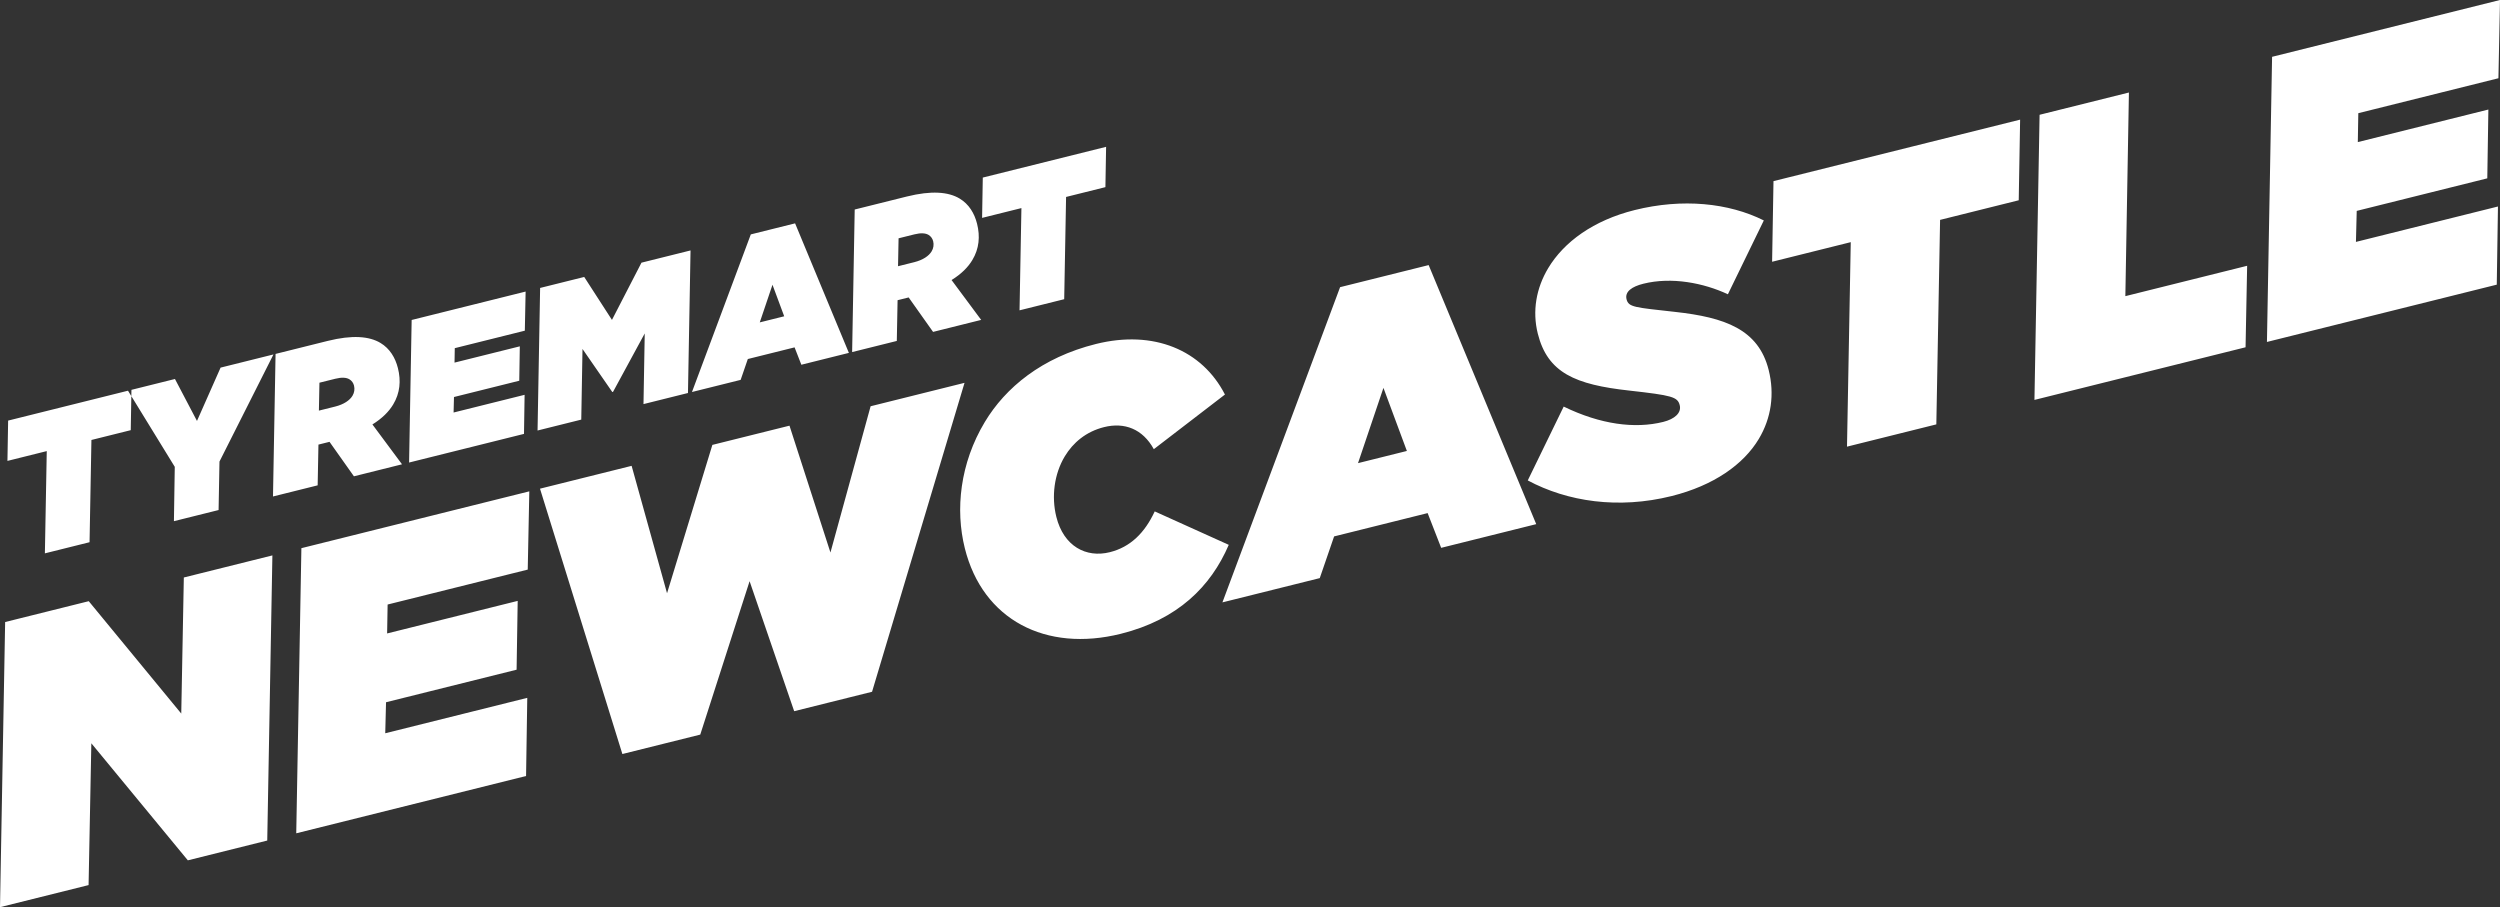
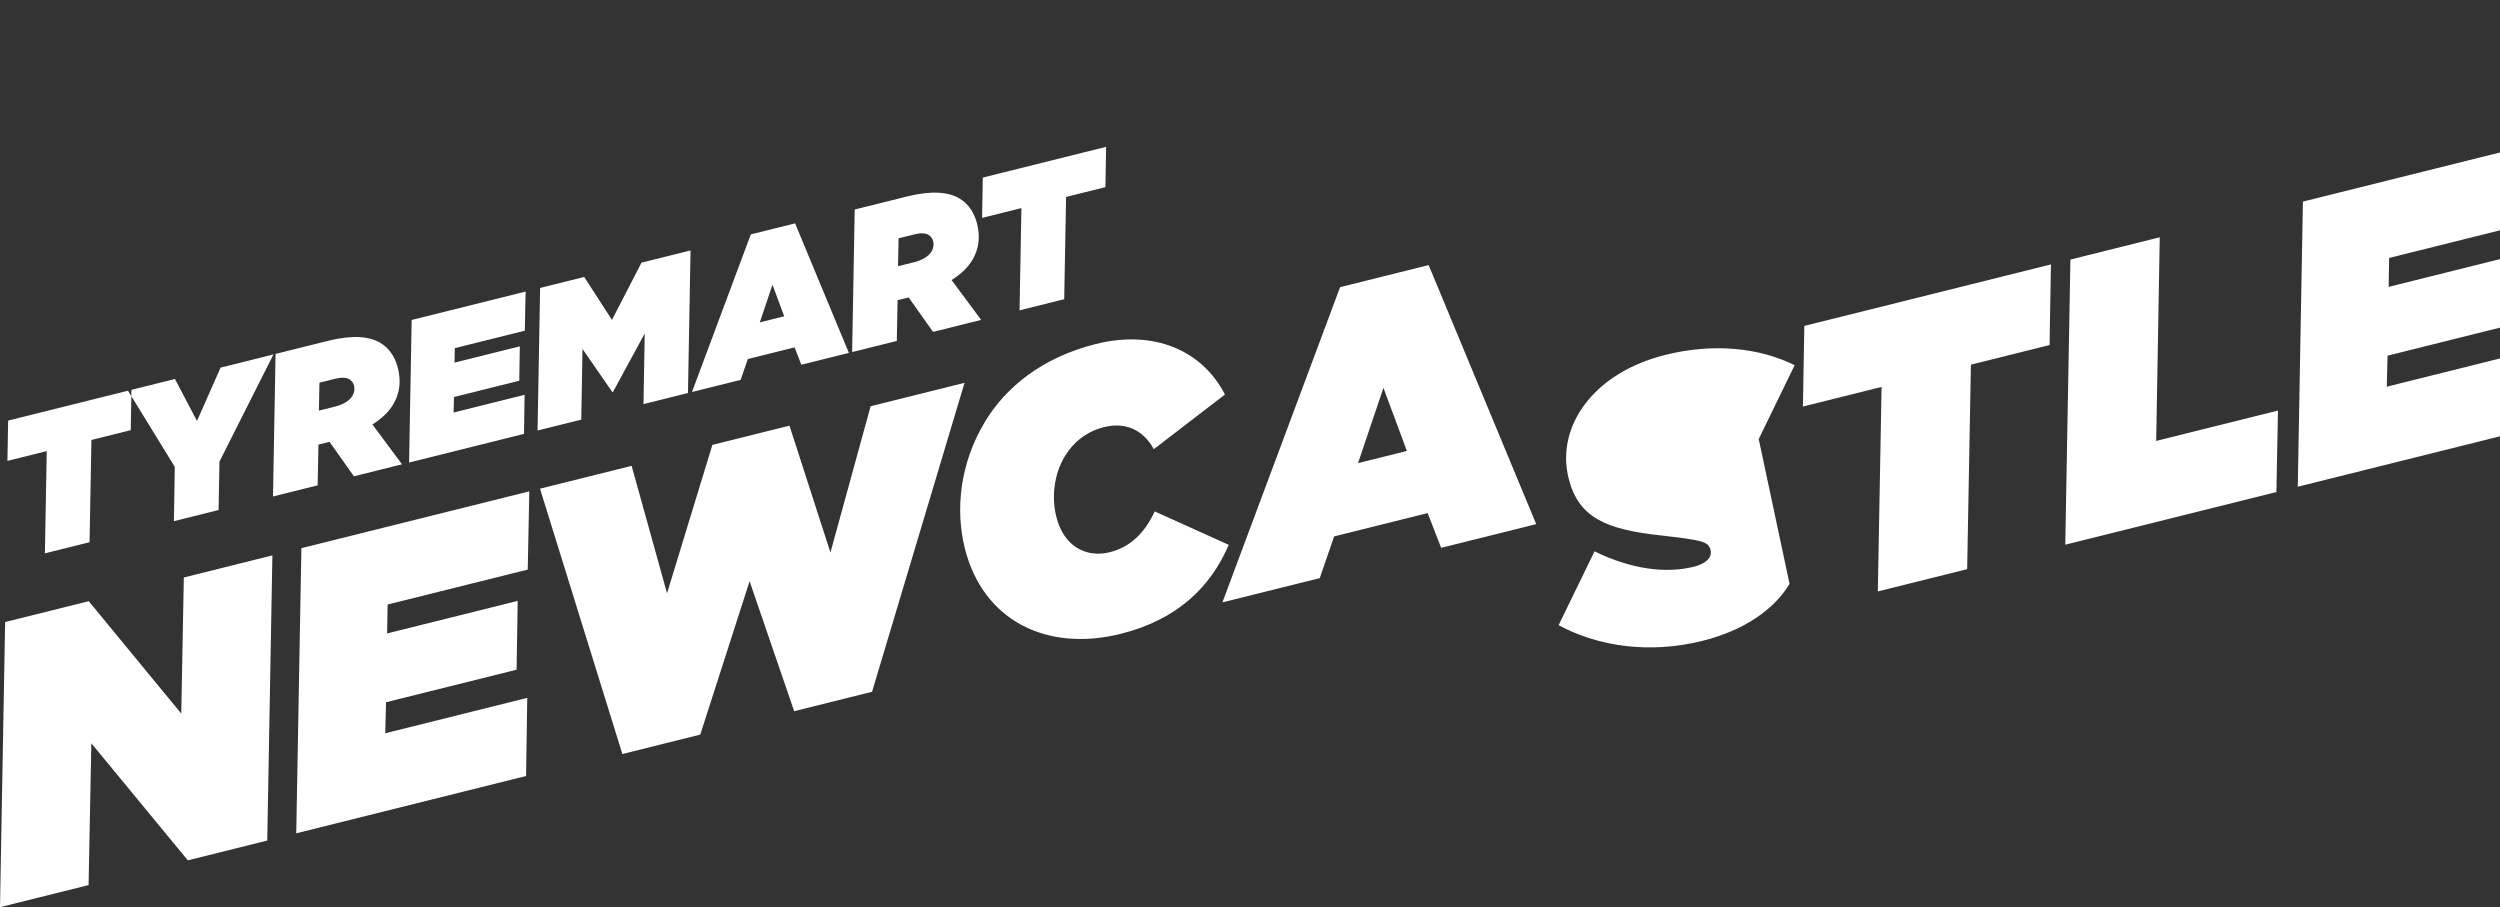
<svg xmlns="http://www.w3.org/2000/svg" enable-background="new 0 0 499.672 181.315" viewBox="0 0 499.672 181.315">
  <rect x="0" y="0" width="499.672" height="181.315" fill="#333333" stroke="none" />
-   <path d="m126.241 93.107-18.313 4.566 16.465 53.033 15.566-3.881 9.861-30.663 8.91 25.983 15.566-3.881 18.483-61.747-18.771 4.68-8.029 29.234-8.186-25.353-15.413 3.843-9.06 29.653zm-108.503 27.052-16.711 4.167-1.027 56.989 17.703-4.413.552-28.343 19.287 23.396 15.871-3.957 1.028-56.99-17.702 4.414-.513 27.198zm7.845-42.07.687-.171-24.645 6.145-.139 8.058 7.859-1.96-.375 20.437 8.928-2.226.375-20.436 7.859-1.96.117-6.804zm18.283 14.164 10.79-21.412-10.568 2.635-4.718 10.658-4.4-8.385-8.699 2.169-.022 1.254 8.681 14.134-.169 10.862 8.927-2.226zm26.587-13.153c-.545.905-1.718 1.725-3.473 2.162l-3.243.809.108-5.579 3.167-.789c1.259-.314 2.203-.266 2.823.106.476.287.791.735.924 1.269.171.687.066 1.402-.306 2.022m9.899 13.7-5.917-7.966c1.965-1.22 3.292-2.564 4.151-3.993 1.375-2.288 1.577-4.73.949-7.248-.523-2.098-1.628-3.93-3.487-5.047-2.241-1.346-5.635-1.634-10.557-.407l-10.415 2.597-.514 28.495 8.927-2.226.158-8.144.458-.114 1.755-.438 4.878 6.889zm24.545-26.705.158-7.82-22.777 5.679-.514 28.494 22.967-5.726.12-7.81-14.193 3.538.079-3.099 13.047-3.253.11-6.876-13.048 3.253.049-2.889zm.581 47.75.315-15.64-45.554 11.358-1.028 56.989 45.935-11.453.239-15.62-28.385 7.077.157-6.199 26.096-6.506.218-13.752-26.096 6.507.099-5.779zm32.026-35.294.513-28.495-9.805 2.445-5.9 11.44-5.545-8.586-8.813 2.197-.514 28.495 8.737-2.179.247-14.123 5.955 8.606.152-.038 6.331-11.669-.248 14.123zm19.234-15.332-4.884 1.218 2.542-7.523zm3.427 9.682 9.5-2.369-10.751-25.889-8.851 2.207-11.759 31.501 9.729-2.425 1.433-4.167 9.347-2.33zm26.039-22.662c-.544.906-1.718 1.725-3.473 2.163l-3.242.809.108-5.579 3.167-.79c1.259-.314 2.203-.265 2.822.107.477.286.791.735.925 1.269.171.687.066 1.402-.307 2.021m9.901 13.701-5.917-7.967c1.965-1.219 3.291-2.563 4.151-3.993 1.374-2.288 1.576-4.729.948-7.247-.523-2.098-1.628-3.93-3.487-5.047-2.24-1.346-5.635-1.634-10.557-.407l-10.415 2.597-.514 28.494 8.928-2.225.157-8.144.458-.115 1.755-.437 4.879 6.888zm24.831-26.534.138-8.058-24.646 6.145-.139 8.058 7.86-1.959-.376 20.436 8.928-2.226.375-20.436zm-9.808 65.901c-1.008-4.044-.433-8.564 1.686-12.091 1.662-2.764 4.276-4.956 7.862-5.85 4.044-1.009 7.705.348 9.934 4.412l14.217-10.92c-4.572-8.91-14.259-12.979-25.78-10.106-10.836 2.702-18.087 8.724-22.211 15.588-4.984 8.293-5.924 17.524-4.003 25.231 3.577 14.345 16.218 20.838 31.174 17.109 11.369-2.835 17.992-9.43 21.583-17.782l-14.797-6.684c-2.005 4.309-4.868 7.13-8.988 8.157-4.731 1.18-9.213-1.188-10.677-7.064m70.062-13.173-9.767 2.435 5.083-15.045zm25.854 14.627-21.501-51.778-17.702 4.414-23.519 63.002 19.457-4.851 2.867-8.334 18.694-4.661 2.704 6.945zm44.47-17.005c2.52-4.194 3.191-8.981 1.992-13.788-2.035-8.165-8.786-10.534-18.703-11.627-8.086-.902-9.307-.922-9.707-2.524-.38-1.526 1.07-2.536 3.359-3.107 5.647-1.408 12.035-.164 16.898 2.109l7.18-14.758c-7.035-3.514-16.266-4.454-25.804-2.076-8.241 2.054-14.137 6.361-17.288 11.604-2.405 4.004-3.209 8.581-2.087 13.083 1.96 7.859 7.489 10.209 18.322 11.398 8.506.959 9.631 1.246 10.05 2.925.38 1.526-1.013 2.765-3.302 3.335-5.646 1.408-12.512.526-19.891-3.064l-7.181 14.758c7.951 4.258 18.135 5.771 28.741 3.127 8.471-2.112 14.386-6.342 17.421-11.395m51.966-47.726.278-16.116-49.293 12.29-.277 16.116 15.719-3.919-.751 40.873 17.855-4.452.751-40.872zm45.653 13.094-24.341 6.069.712-40.701-17.855 4.452-1.028 56.989 42.196-10.521zm50.539-53.124-45.553 11.358-1.028 56.989 45.935-11.453.238-15.62-28.385 7.077.157-6.199 26.096-6.506.218-13.752-26.096 6.507.099-5.779 28.004-6.982z" fill="#fff" />
+   <path d="m126.241 93.107-18.313 4.566 16.465 53.033 15.566-3.881 9.861-30.663 8.91 25.983 15.566-3.881 18.483-61.747-18.771 4.68-8.029 29.234-8.186-25.353-15.413 3.843-9.06 29.653zm-108.503 27.052-16.711 4.167-1.027 56.989 17.703-4.413.552-28.343 19.287 23.396 15.871-3.957 1.028-56.99-17.702 4.414-.513 27.198zm7.845-42.07.687-.171-24.645 6.145-.139 8.058 7.859-1.96-.375 20.437 8.928-2.226.375-20.436 7.859-1.96.117-6.804zm18.283 14.164 10.79-21.412-10.568 2.635-4.718 10.658-4.4-8.385-8.699 2.169-.022 1.254 8.681 14.134-.169 10.862 8.927-2.226zm26.587-13.153c-.545.905-1.718 1.725-3.473 2.162l-3.243.809.108-5.579 3.167-.789c1.259-.314 2.203-.266 2.823.106.476.287.791.735.924 1.269.171.687.066 1.402-.306 2.022m9.899 13.7-5.917-7.966c1.965-1.22 3.292-2.564 4.151-3.993 1.375-2.288 1.577-4.73.949-7.248-.523-2.098-1.628-3.93-3.487-5.047-2.241-1.346-5.635-1.634-10.557-.407l-10.415 2.597-.514 28.495 8.927-2.226.158-8.144.458-.114 1.755-.438 4.878 6.889zm24.545-26.705.158-7.82-22.777 5.679-.514 28.494 22.967-5.726.12-7.81-14.193 3.538.079-3.099 13.047-3.253.11-6.876-13.048 3.253.049-2.889zm.581 47.75.315-15.64-45.554 11.358-1.028 56.989 45.935-11.453.239-15.62-28.385 7.077.157-6.199 26.096-6.506.218-13.752-26.096 6.507.099-5.779zm32.026-35.294.513-28.495-9.805 2.445-5.9 11.44-5.545-8.586-8.813 2.197-.514 28.495 8.737-2.179.247-14.123 5.955 8.606.152-.038 6.331-11.669-.248 14.123zm19.234-15.332-4.884 1.218 2.542-7.523zm3.427 9.682 9.5-2.369-10.751-25.889-8.851 2.207-11.759 31.501 9.729-2.425 1.433-4.167 9.347-2.33zm26.039-22.662c-.544.906-1.718 1.725-3.473 2.163l-3.242.809.108-5.579 3.167-.79c1.259-.314 2.203-.265 2.822.107.477.286.791.735.925 1.269.171.687.066 1.402-.307 2.021m9.901 13.701-5.917-7.967c1.965-1.219 3.291-2.563 4.151-3.993 1.374-2.288 1.576-4.729.948-7.247-.523-2.098-1.628-3.93-3.487-5.047-2.24-1.346-5.635-1.634-10.557-.407l-10.415 2.597-.514 28.494 8.928-2.225.157-8.144.458-.115 1.755-.437 4.879 6.888zm24.831-26.534.138-8.058-24.646 6.145-.139 8.058 7.86-1.959-.376 20.436 8.928-2.226.375-20.436zm-9.808 65.901c-1.008-4.044-.433-8.564 1.686-12.091 1.662-2.764 4.276-4.956 7.862-5.85 4.044-1.009 7.705.348 9.934 4.412l14.217-10.92c-4.572-8.91-14.259-12.979-25.78-10.106-10.836 2.702-18.087 8.724-22.211 15.588-4.984 8.293-5.924 17.524-4.003 25.231 3.577 14.345 16.218 20.838 31.174 17.109 11.369-2.835 17.992-9.43 21.583-17.782l-14.797-6.684c-2.005 4.309-4.868 7.13-8.988 8.157-4.731 1.18-9.213-1.188-10.677-7.064m70.062-13.173-9.767 2.435 5.083-15.045zm25.854 14.627-21.501-51.778-17.702 4.414-23.519 63.002 19.457-4.851 2.867-8.334 18.694-4.661 2.704 6.945zm44.47-17.005l7.18-14.758c-7.035-3.514-16.266-4.454-25.804-2.076-8.241 2.054-14.137 6.361-17.288 11.604-2.405 4.004-3.209 8.581-2.087 13.083 1.96 7.859 7.489 10.209 18.322 11.398 8.506.959 9.631 1.246 10.05 2.925.38 1.526-1.013 2.765-3.302 3.335-5.646 1.408-12.512.526-19.891-3.064l-7.181 14.758c7.951 4.258 18.135 5.771 28.741 3.127 8.471-2.112 14.386-6.342 17.421-11.395m51.966-47.726.278-16.116-49.293 12.29-.277 16.116 15.719-3.919-.751 40.873 17.855-4.452.751-40.872zm45.653 13.094-24.341 6.069.712-40.701-17.855 4.452-1.028 56.989 42.196-10.521zm50.539-53.124-45.553 11.358-1.028 56.989 45.935-11.453.238-15.62-28.385 7.077.157-6.199 26.096-6.506.218-13.752-26.096 6.507.099-5.779 28.004-6.982z" fill="#fff" />
</svg>